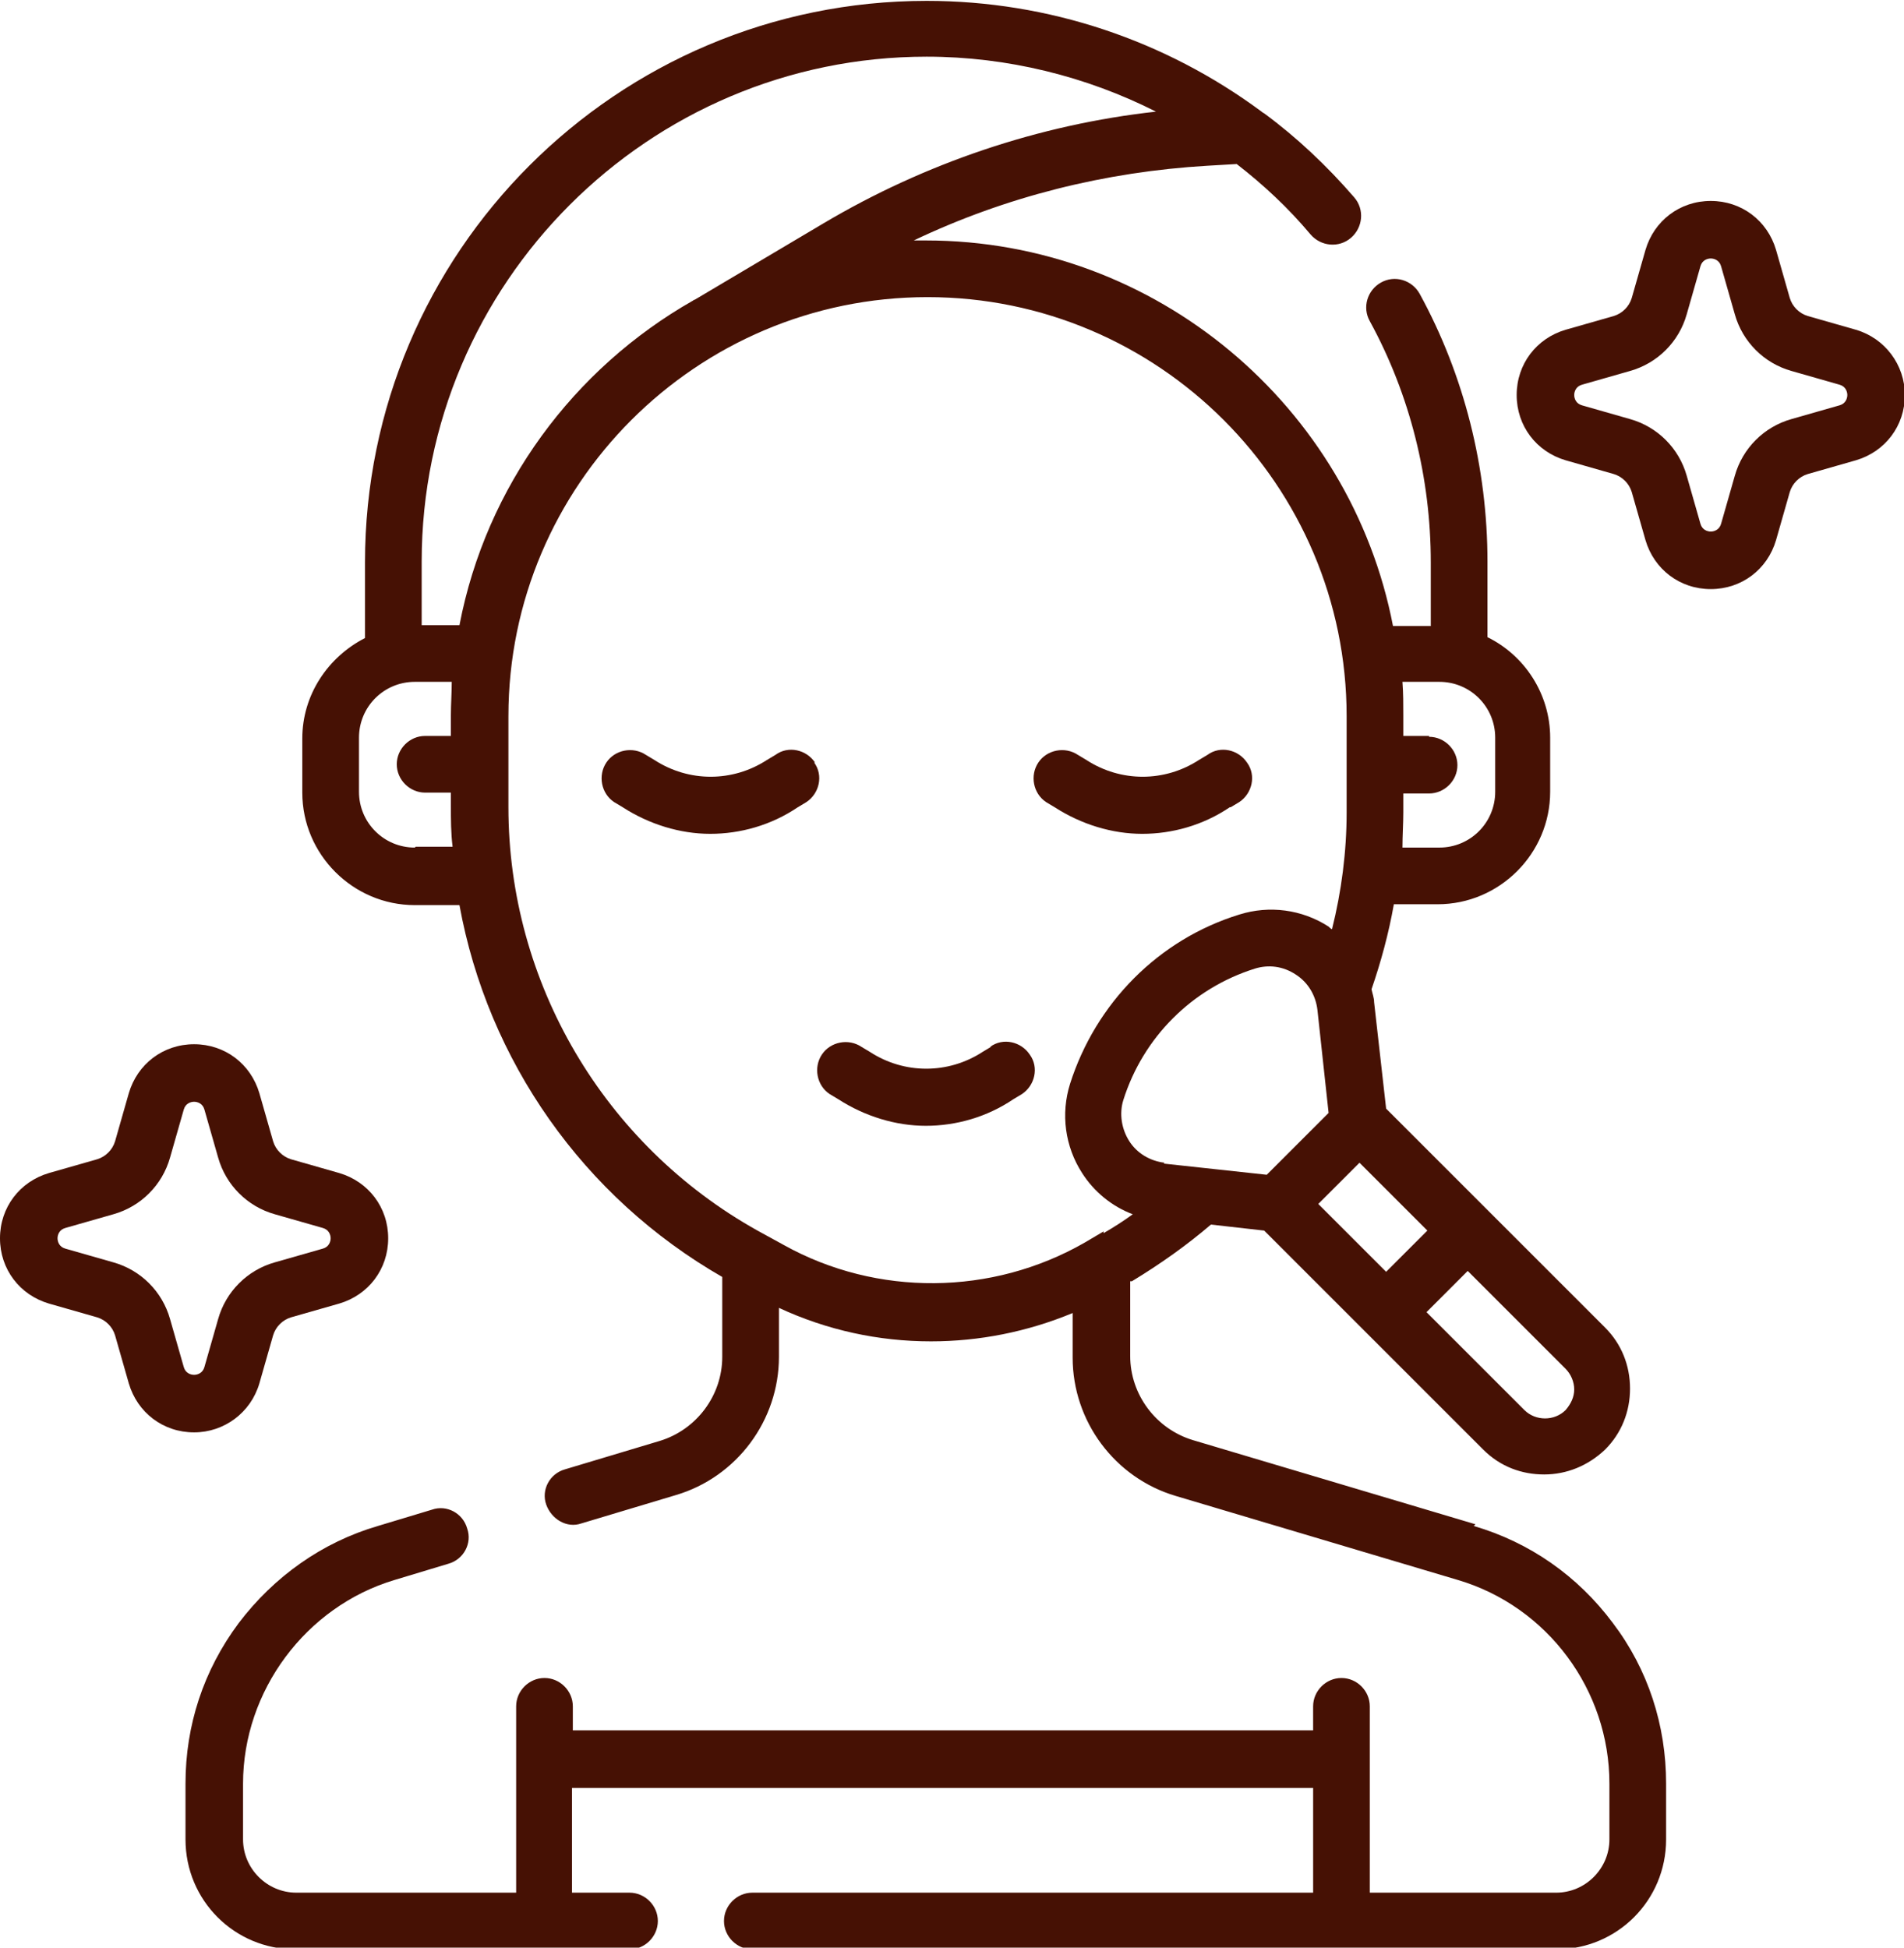
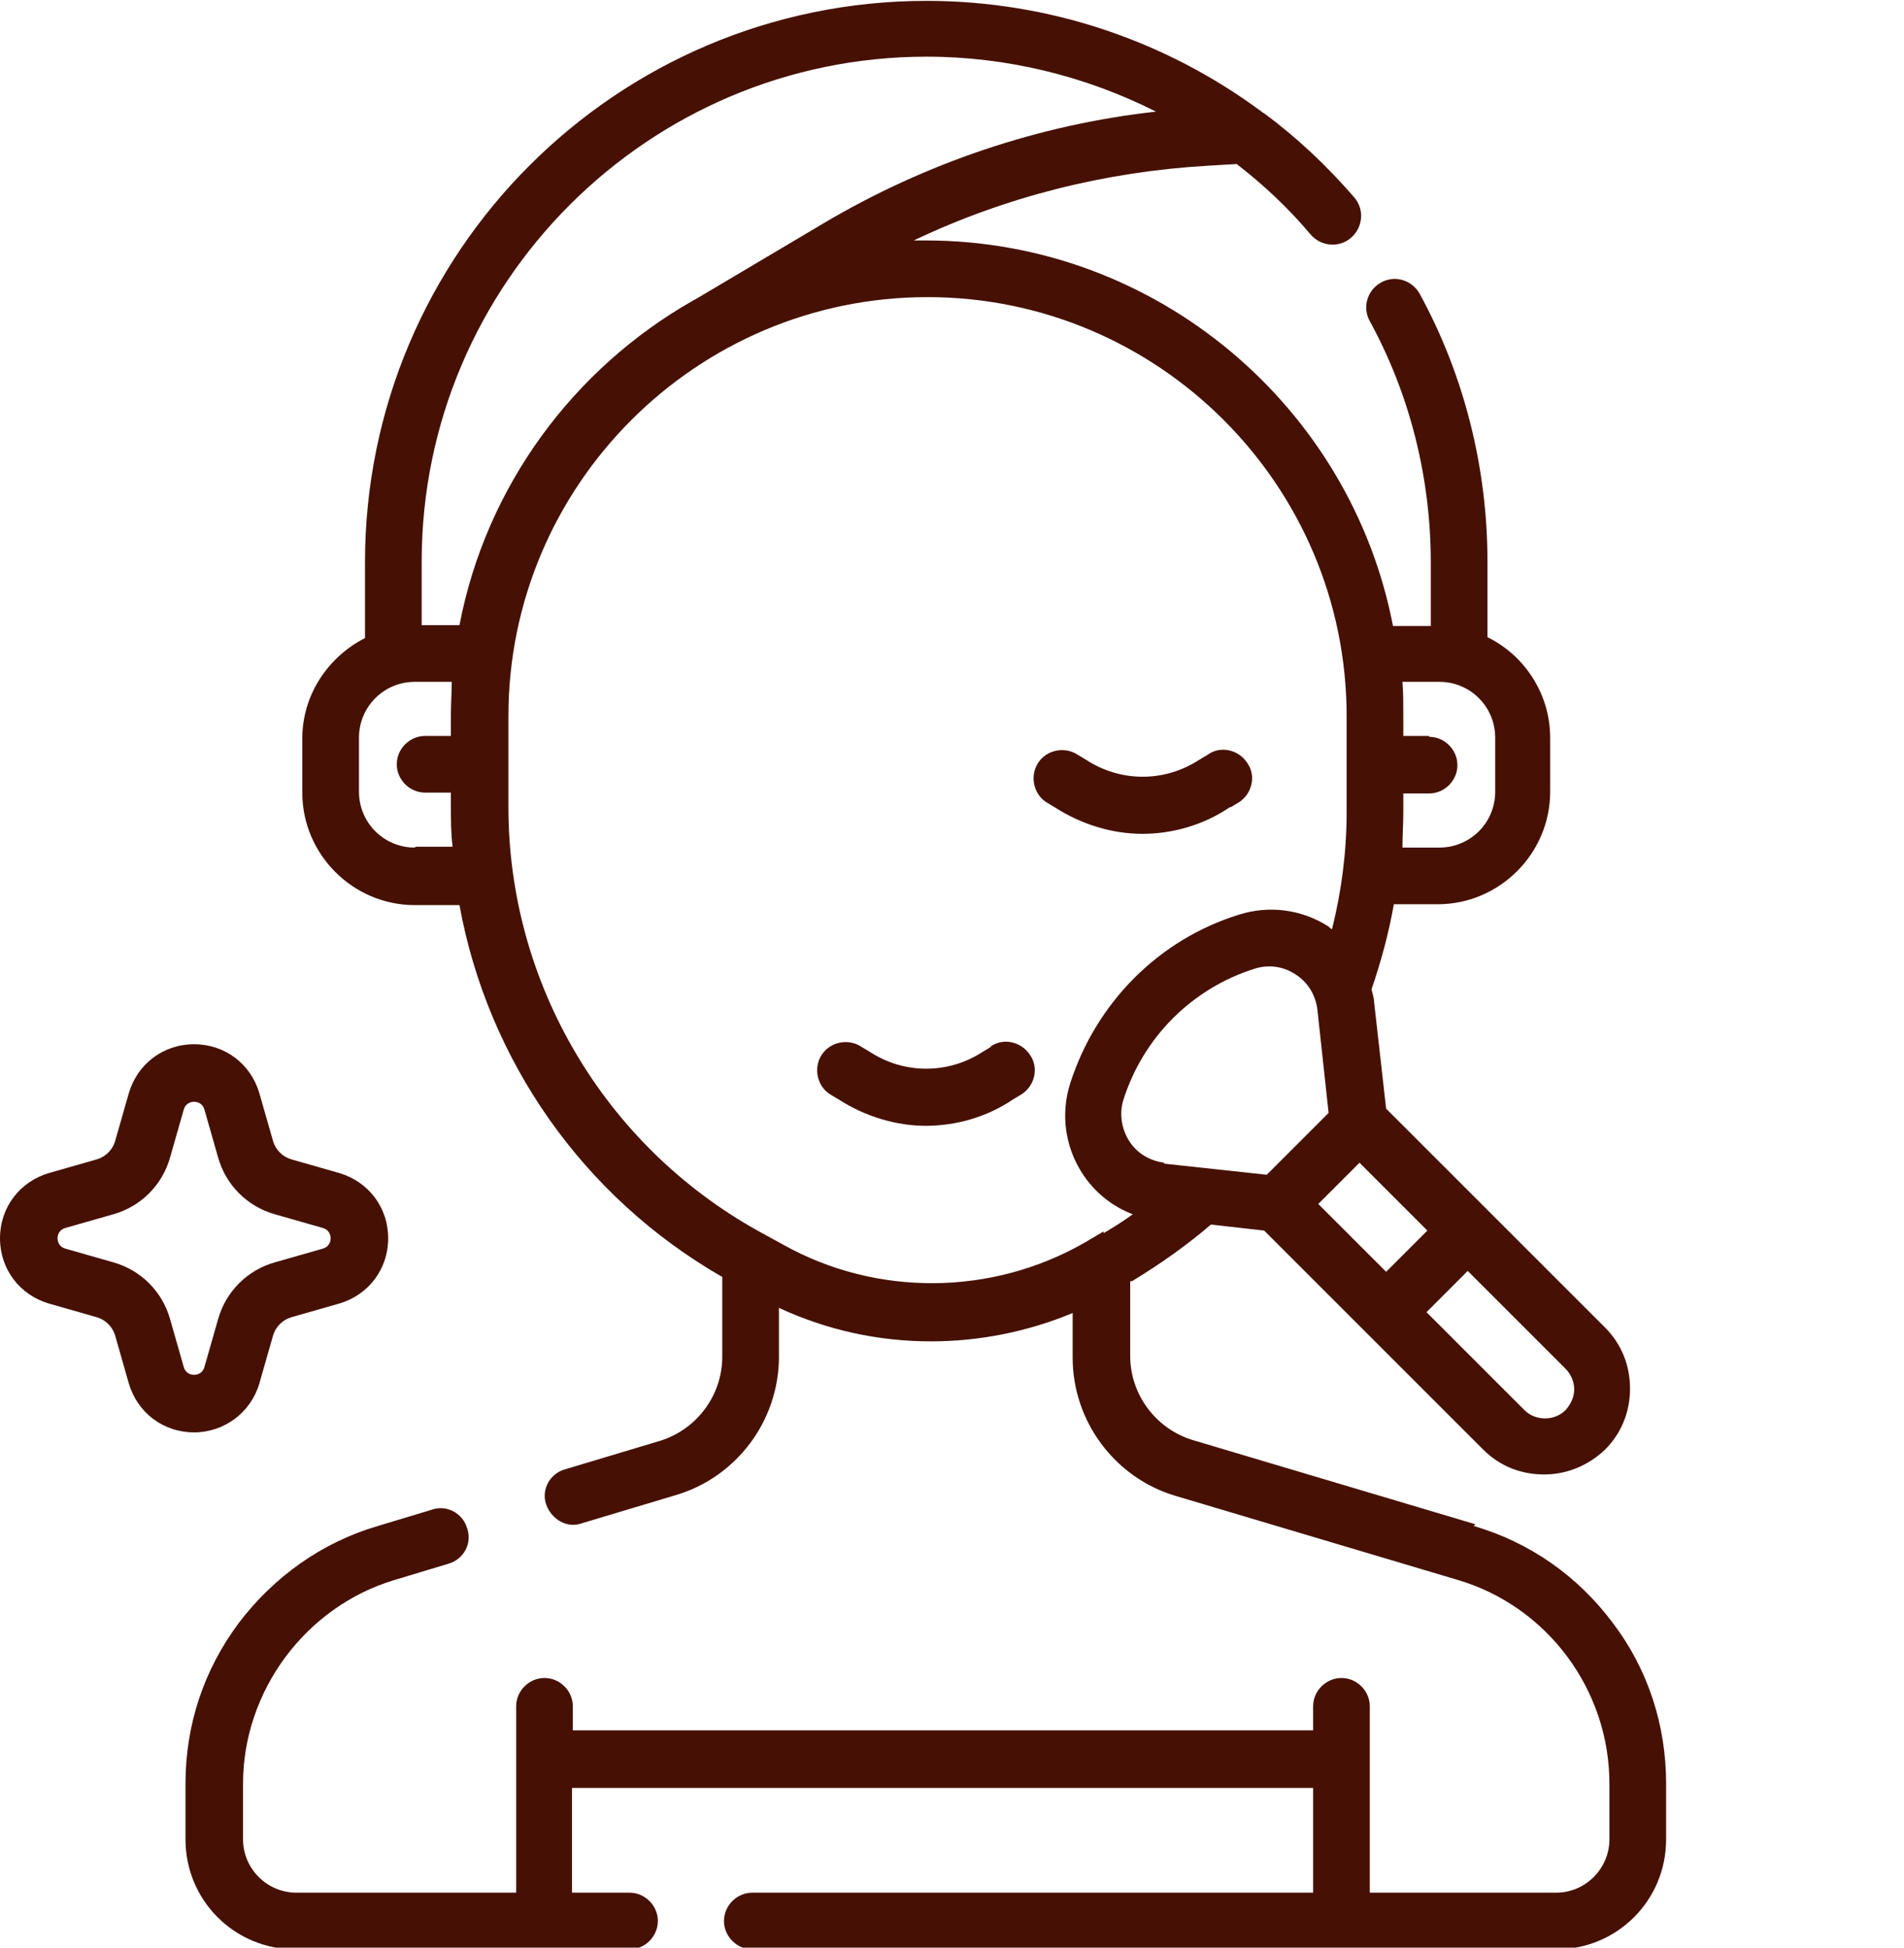
<svg xmlns="http://www.w3.org/2000/svg" id="b" viewBox="0 0 22.17 22.68">
  <defs>
    <style>.d{fill:#461104;}</style>
  </defs>
  <g id="c">
    <path class="d" d="M17.18,17.75h0s-3.29-.98-3.29-.98c-.43-.13-.73-.53-.73-.98v-.87h.02c.33-.2.64-.42.92-.66l.62.07,2.55,2.55c.2.2.45.29.71.29s.51-.1.71-.29c.19-.19.29-.44.29-.71s-.1-.52-.29-.71l-2.55-2.55-.14-1.24c0-.05-.02-.1-.03-.15.11-.32.2-.65.26-.99h.51c.72,0,1.31-.59,1.31-1.31v-.63c0-.51-.3-.96-.73-1.17v-.88c0-1.09-.27-2.17-.79-3.12-.09-.16-.29-.22-.45-.13-.16.09-.22.29-.13.45.47.86.71,1.83.71,2.81v.74h-.44c-.49-2.55-2.75-4.49-5.44-4.49-.05,0-.09,0-.14,0,1.07-.51,2.23-.8,3.42-.87l.34-.02c.31.24.6.51.86.82.12.14.33.16.47.04.14-.12.16-.33.04-.47-.32-.37-.67-.7-1.05-.98,0,0-.02-.01-.03-.02-1.12-.83-2.48-1.29-3.9-1.29-3.61,0-6.54,2.93-6.54,6.54v.88c-.43.22-.73.66-.73,1.17v.63c0,.72.59,1.31,1.31,1.31h.52c.33,1.81,1.44,3.4,3.06,4.33v.93c0,.45-.3.85-.73.98l-1.1.33c-.18.05-.28.24-.22.41s.24.28.41.22l1.1-.33c.71-.21,1.2-.87,1.2-1.61v-.57c.56.26,1.16.39,1.77.39.56,0,1.12-.11,1.65-.33v.52c0,.74.49,1.4,1.2,1.61l3.29.98c1.04.31,1.76,1.28,1.76,2.37v.65c0,.34-.28.62-.62.62h-2.17v-2.17c0-.18-.15-.33-.33-.33s-.33.15-.33.33v.28H6.67v-.28c0-.18-.15-.33-.33-.33s-.33.15-.33.33v2.17h-2.56c-.34,0-.62-.28-.62-.62v-.65c0-1.08.73-2.06,1.76-2.37l.63-.19c.18-.05.28-.24.22-.41-.05-.18-.24-.28-.41-.22l-.63.19c-.65.19-1.21.59-1.62,1.13-.41.55-.62,1.19-.62,1.87v.65c0,.71.57,1.28,1.28,1.28h3.89c.18,0,.33-.15.33-.33s-.15-.33-.33-.33h-.67v-1.22h8.63v1.22h-6.53c-.18,0-.33.15-.33.33s.15.33.33.33h9.36c.71,0,1.28-.57,1.28-1.28v-.65c0-.68-.21-1.33-.62-1.87-.41-.55-.97-.94-1.62-1.13ZM16.64,8.57h-.3v-.24c0-.13,0-.26-.01-.39h.43c.36,0,.65.29.65.65v.63c0,.36-.29.65-.65.65h-.43c0-.14.01-.28.01-.41v-.22h.3c.18,0,.33-.15.33-.33s-.15-.33-.33-.33ZM13.56,13.54c-.17-.02-.32-.11-.41-.25-.09-.14-.12-.32-.07-.48.23-.73.8-1.3,1.53-1.53.16-.05.33-.03.48.07.14.09.23.24.25.41l.13,1.2-.72.72-1.2-.13ZM18.23,15.94c.06.06.1.15.1.24h0c0,.09-.04.17-.1.24-.13.13-.35.13-.48,0l-1.14-1.14.48-.48,1.14,1.14ZM16.62,14.33l-.48.48-.79-.79.48-.48.79.79ZM4.83,9.87c-.36,0-.65-.29-.65-.65v-.63c0-.36.29-.65.65-.65h.43c0,.13-.01.26-.01.39v.24h-.3c-.18,0-.33.15-.33.33s.15.33.33.33h.3v.15c0,.16,0,.32.02.48h-.43ZM5.35,7.28h-.44v-.74c0-3.24,2.64-5.88,5.88-5.88.94,0,1.86.23,2.67.64-1.36.15-2.69.6-3.87,1.3l-1.5.89s-.01,0-.02.01c-1.39.79-2.41,2.16-2.72,3.78ZM12.85,14.34l-.22.13c-1.08.62-2.42.63-3.5.03l-.31-.17c-1.79-1-2.9-2.89-2.9-4.93v-1.06c0-2.69,2.19-4.88,4.88-4.88s4.88,2.19,4.88,4.88v1.12c0,.46-.06.92-.17,1.36-.01,0-.03-.02-.04-.03-.31-.2-.69-.25-1.04-.14-.94.29-1.67,1.03-1.97,1.97-.11.35-.06.73.14,1.04.14.22.35.39.59.48-.11.08-.22.15-.34.22Z" />
    <path class="d" d="M3.02,16.11h0s.16-.56.16-.56c.03-.1.11-.18.21-.21l.56-.16c.34-.1.57-.4.57-.76s-.23-.66-.57-.76l-.56-.16c-.1-.03-.18-.11-.21-.21l-.16-.56c-.1-.34-.4-.57-.76-.57s-.66.23-.76.57l-.16.56c-.03.1-.11.18-.21.21l-.56.16c-.34.1-.57.4-.57.76s.23.66.57.76l.56.16c.1.03.18.11.21.21l.16.56c.1.34.4.57.76.57.35,0,.66-.23.76-.57ZM2.14,15.92h0s-.16-.56-.16-.56c-.09-.32-.34-.57-.66-.66l-.56-.16c-.07-.02-.09-.08-.09-.12s.02-.1.09-.12l.56-.16c.32-.09.57-.34.66-.66l.16-.56c.02-.07.08-.09.12-.09s.1.02.12.09l.16.56c.09.32.34.57.66.66l.56.16c.07.02.09.08.09.12s-.02.1-.09.12l-.56.16h0c-.32.09-.57.34-.66.66l-.16.56c-.02.07-.08.09-.12.09s-.1-.02-.12-.09Z" />
-     <path class="d" d="M21.61,3.84l-.56-.16c-.1-.03-.18-.11-.21-.21l-.16-.56c-.1-.34-.4-.57-.76-.57s-.66.23-.76.57l-.16.56c-.03.1-.11.18-.21.21l-.56.16c-.34.1-.57.4-.57.76s.23.66.57.76l.56.16c.1.03.18.11.21.21l.16.56c.1.34.4.57.76.57s.66-.23.76-.57l.16-.56c.03-.1.11-.18.21-.21l.56-.16c.34-.1.57-.4.57-.76,0-.35-.23-.66-.57-.76ZM21.42,4.72l-.56.16c-.32.09-.57.34-.66.66l-.16.56c-.02.07-.08.09-.12.09s-.1-.02-.12-.09l-.16-.56c-.09-.32-.34-.57-.66-.66l-.56-.16c-.07-.02-.09-.08-.09-.12s.02-.1.09-.12l.56-.16c.32-.09.57-.34.66-.66l.16-.56c.02-.07.08-.09.12-.09.04,0,.1.02.12.09l.16.56c.09.32.34.57.66.66l.56.16c.07.02.09.08.09.12,0,.04-.02.1-.09.12Z" />
-     <path class="d" d="M9.49,8.88c-.1-.15-.31-.2-.46-.09l-.1.06c-.4.26-.91.26-1.31,0l-.1-.06c-.15-.1-.36-.06-.46.09-.1.15-.06.36.09.46l.1.06c.31.2.67.31,1.02.31s.71-.1,1.02-.31l.1-.06c.15-.1.2-.31.09-.46Z" />
    <path class="d" d="M14.33,9.4l.1-.06c.15-.1.2-.31.09-.46-.1-.15-.31-.2-.46-.09l-.1.06c-.4.26-.91.26-1.31,0l-.1-.06c-.15-.1-.36-.06-.46.09-.1.15-.06.36.09.46l.1.06c.31.2.67.31,1.02.31s.71-.1,1.02-.31Z" />
    <path class="d" d="M11.54,12.19l-.1.06c-.4.26-.91.26-1.31,0l-.1-.06c-.15-.1-.36-.06-.46.09-.1.15-.06.36.09.46l.1.06c.31.2.67.31,1.02.31s.71-.1,1.02-.31l.1-.06c.15-.1.2-.31.09-.46-.1-.15-.31-.2-.46-.09Z" />
  </g>
</svg>